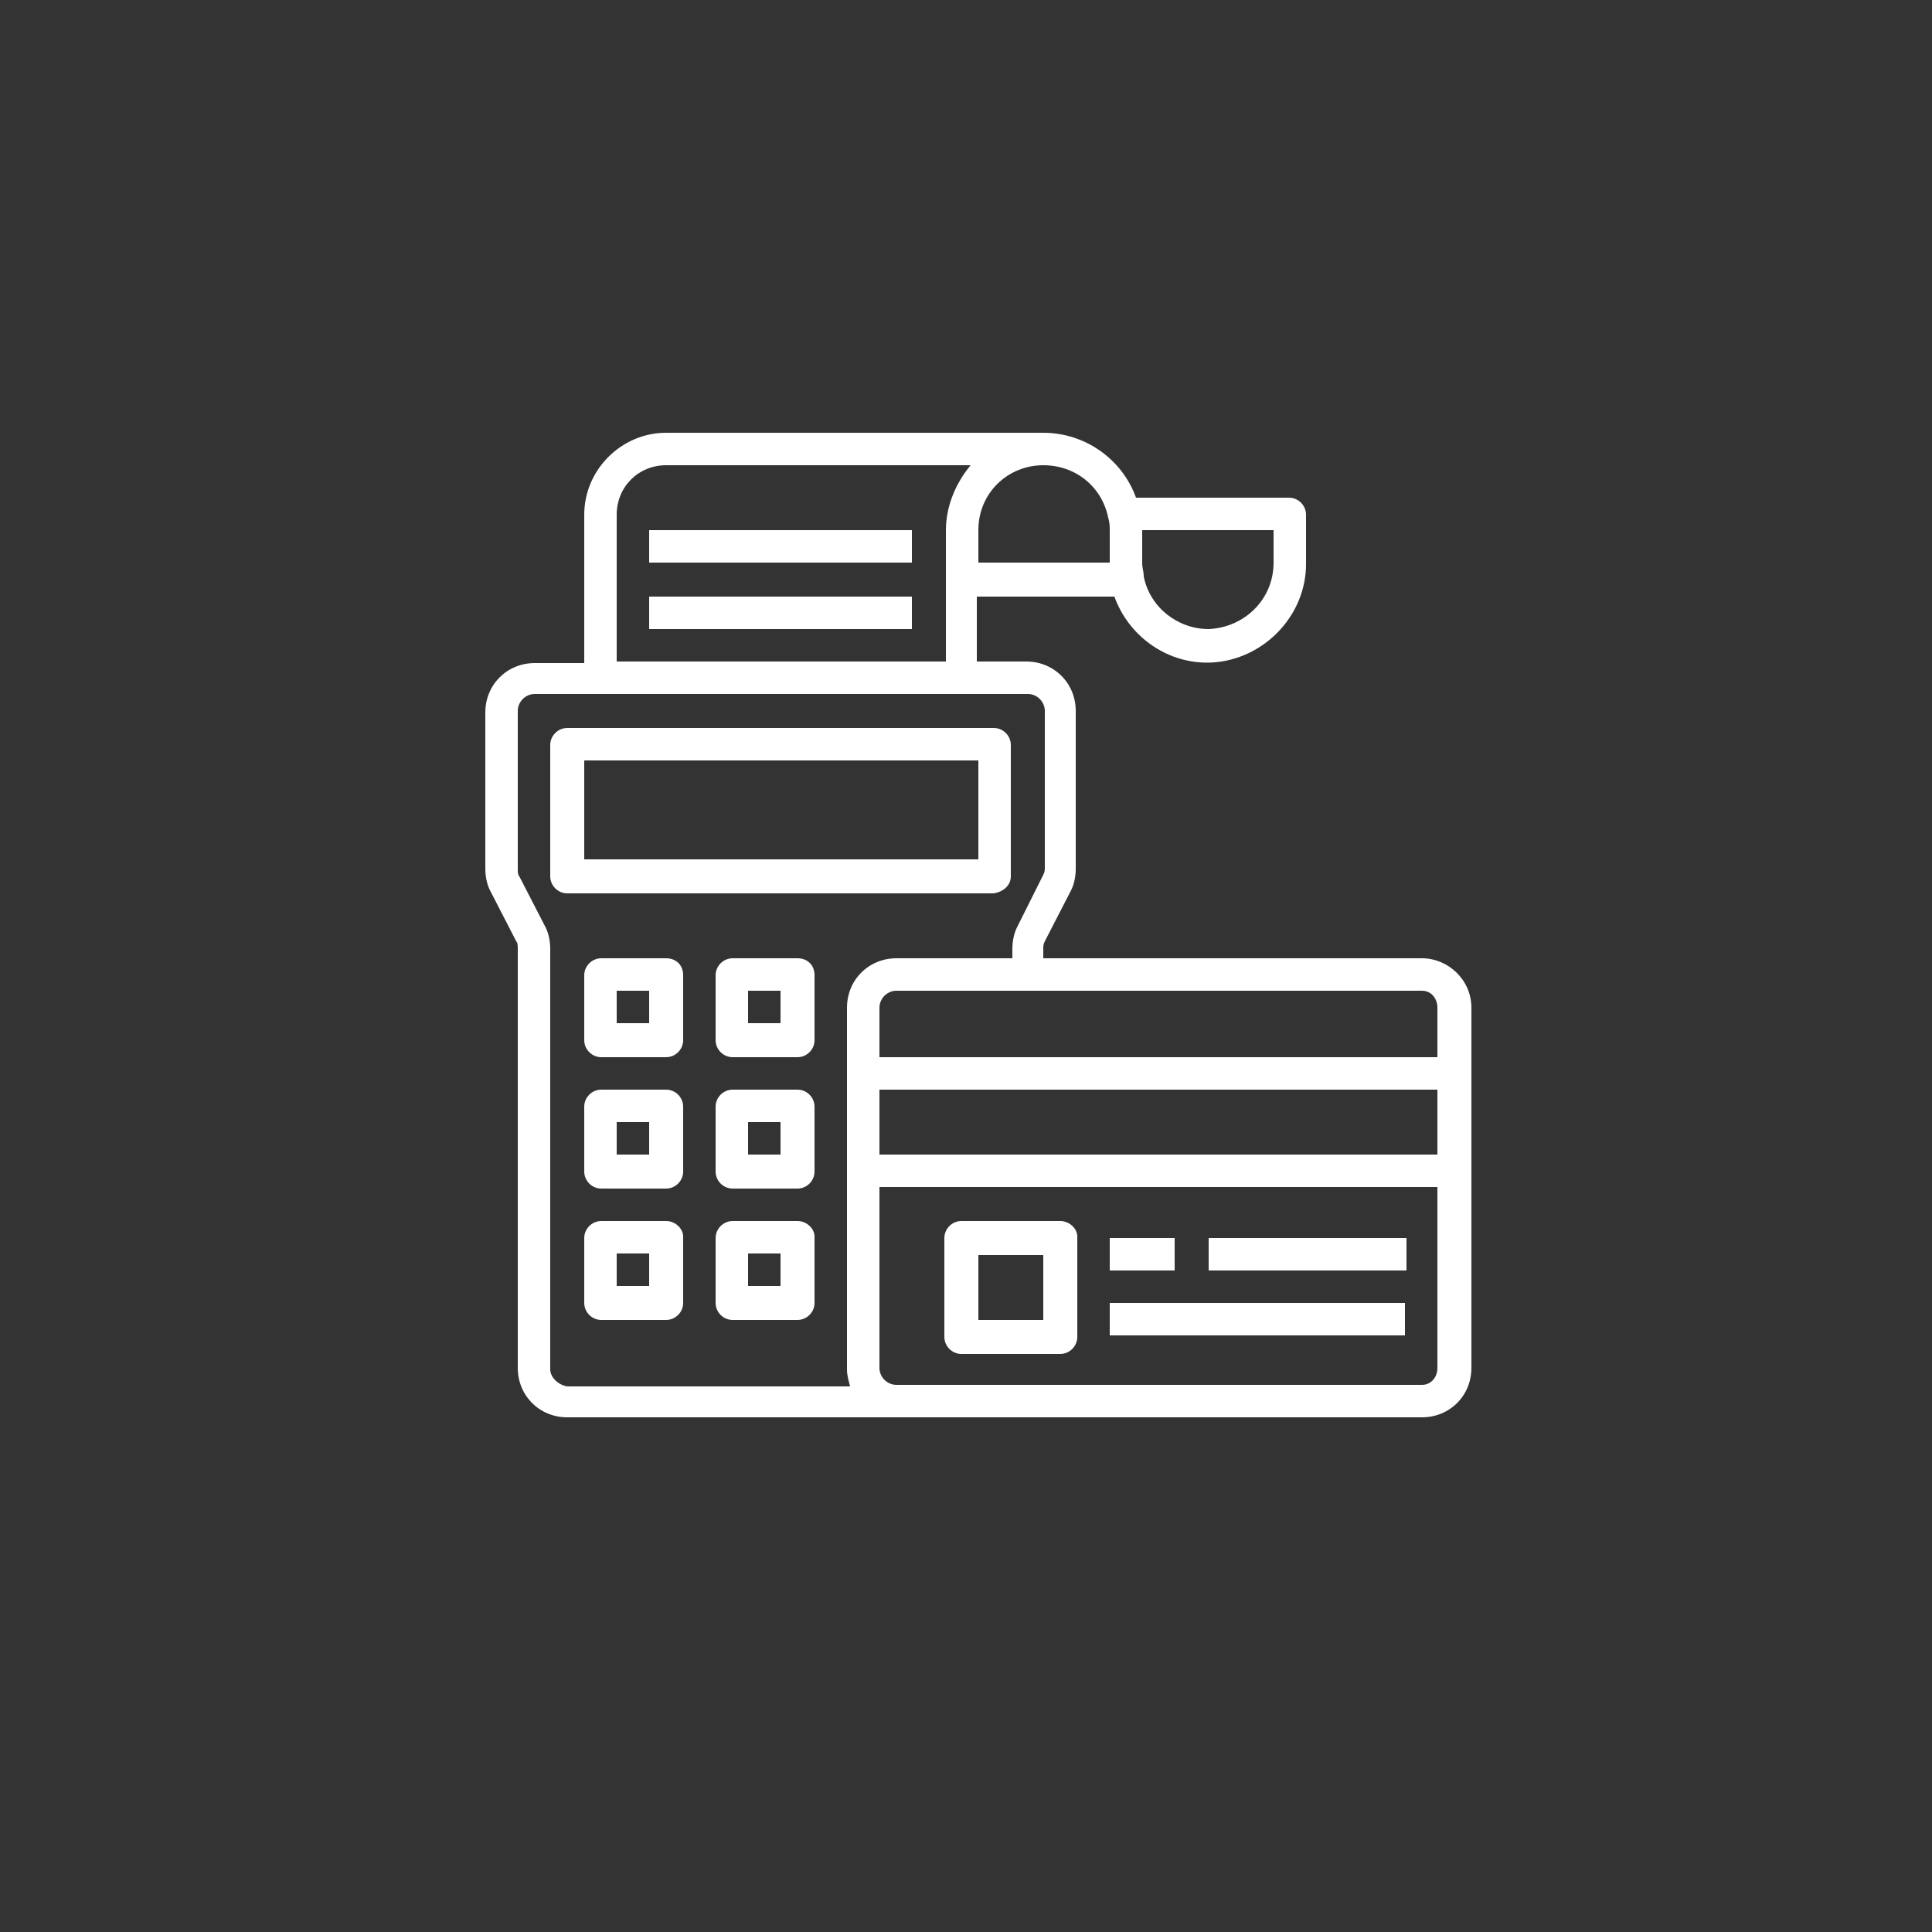
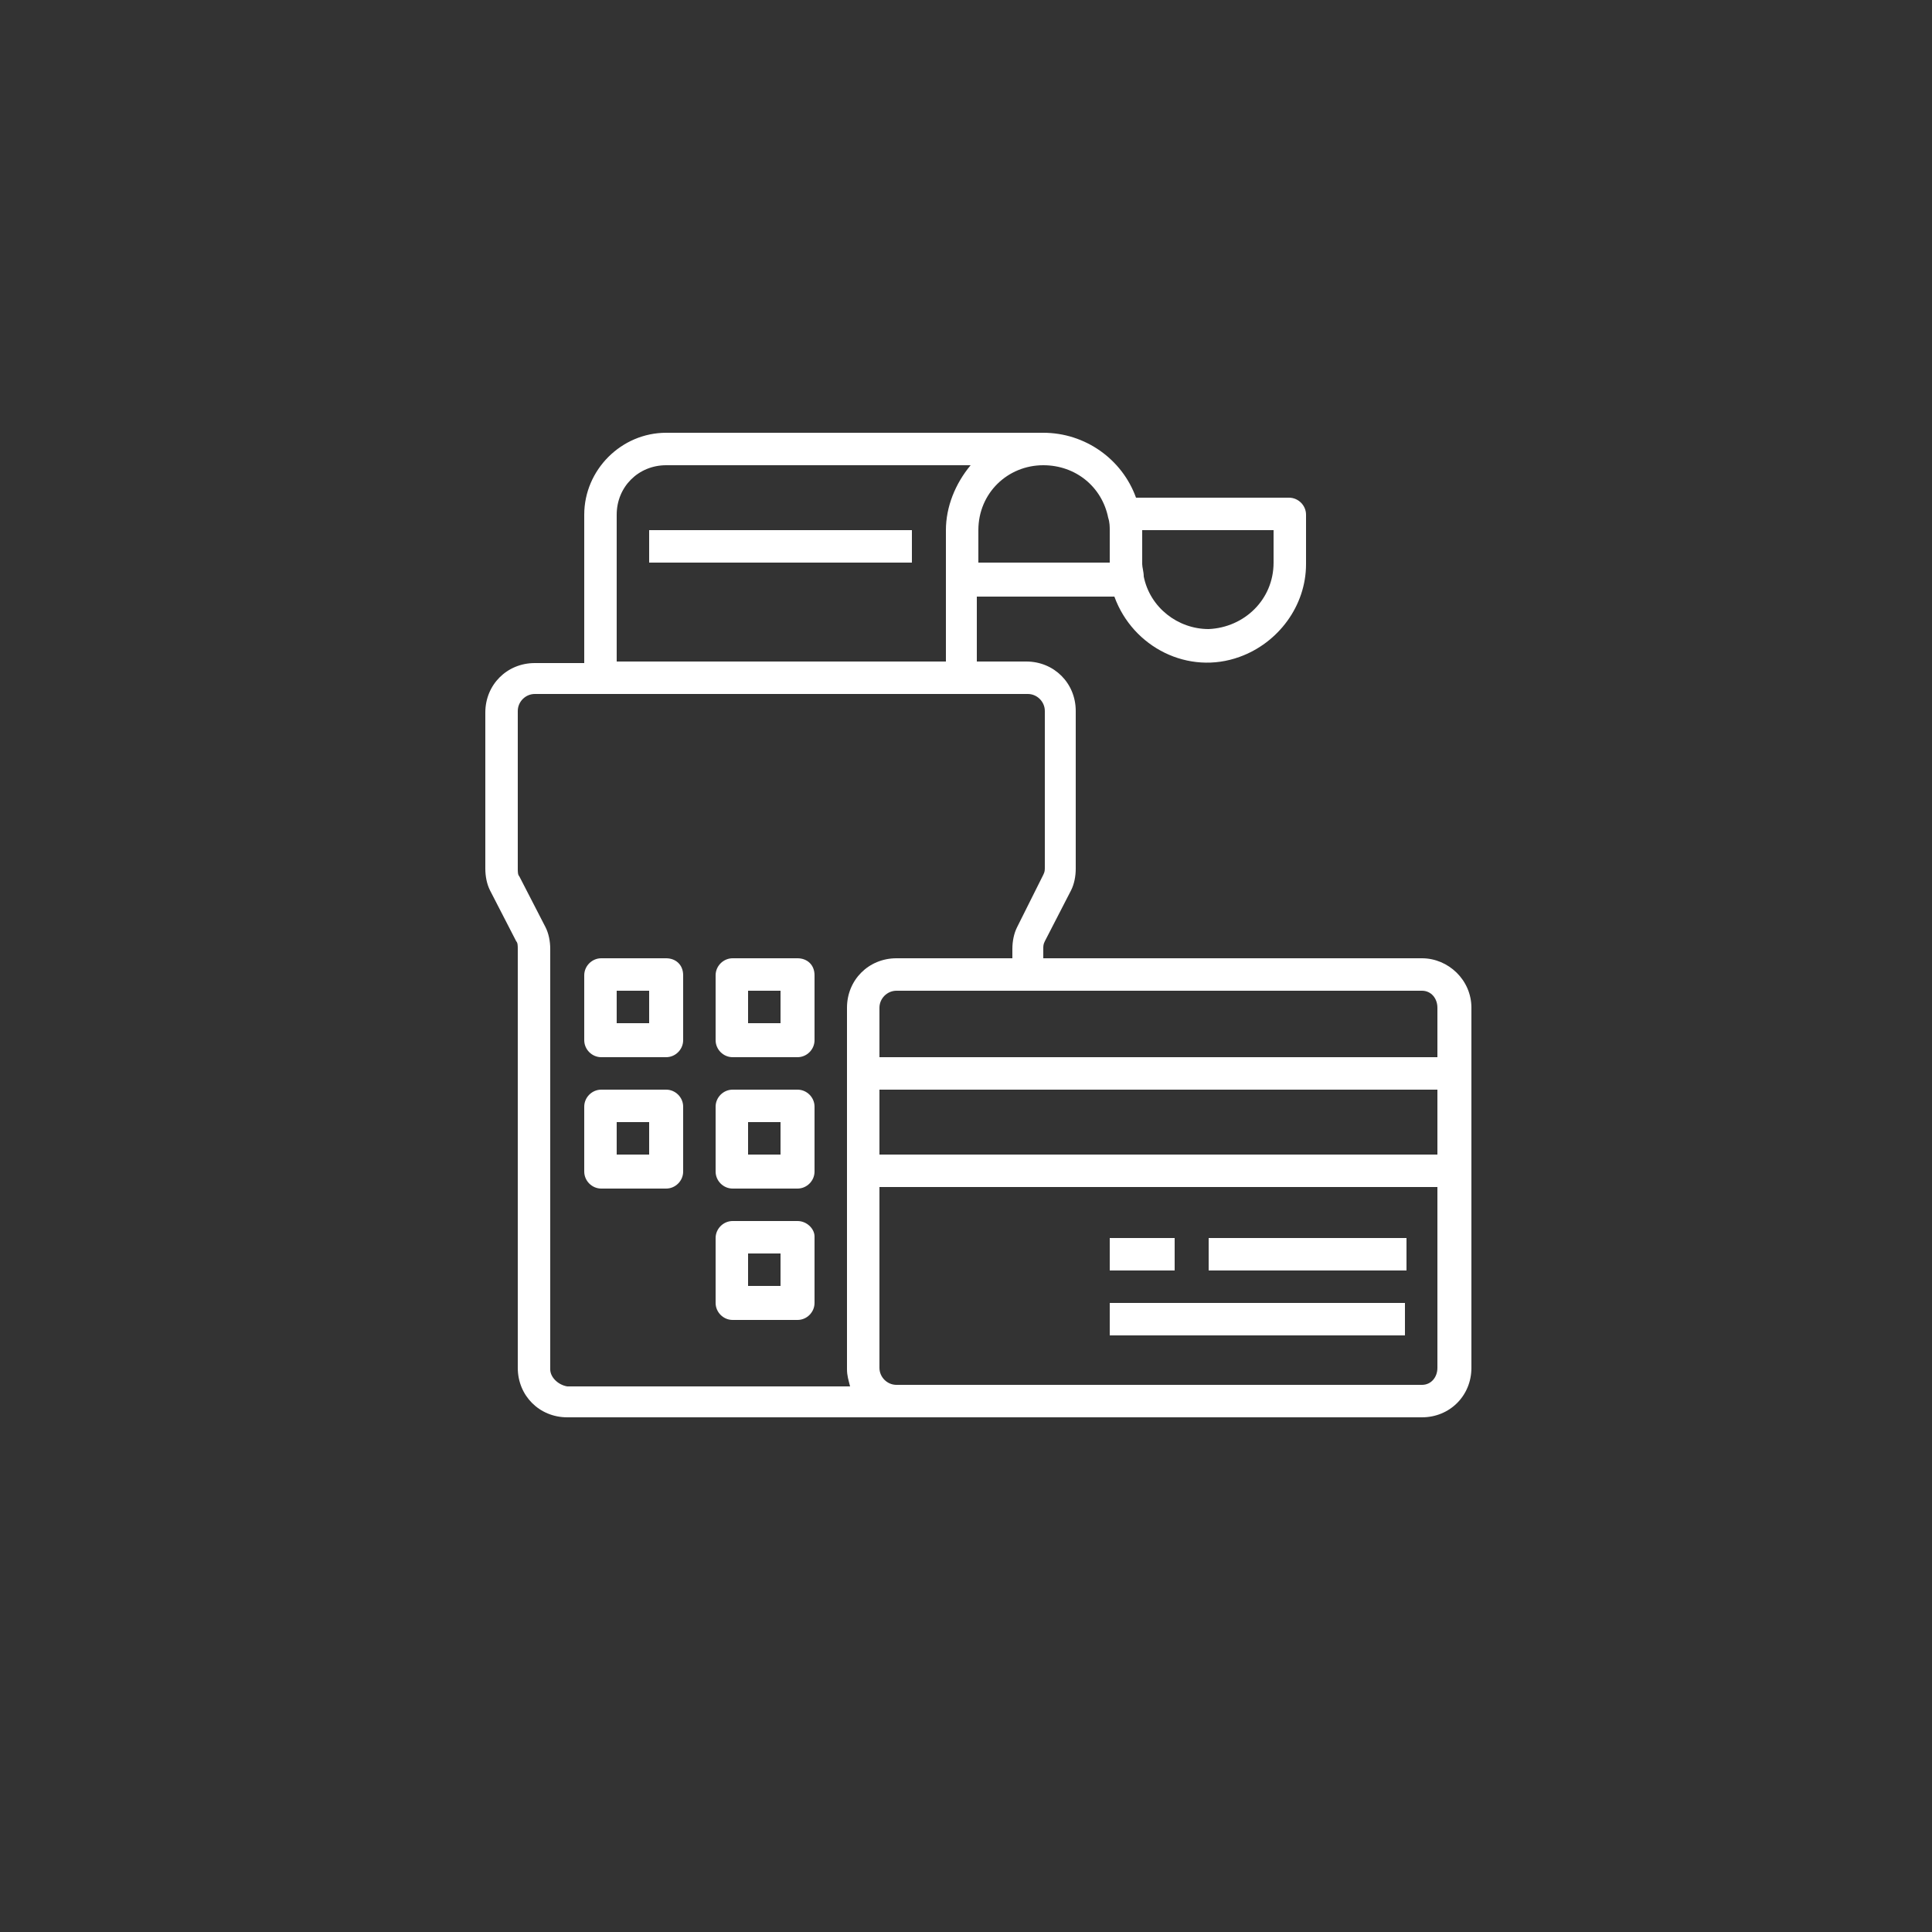
<svg xmlns="http://www.w3.org/2000/svg" version="1.1" id="圖層_1" x="0px" y="0px" viewBox="0 0 125 125" style="enable-background:new 0 0 125 125;" xml:space="preserve" class="svg replaced-svg">
  <rect x="0" y="0" width="125" height="125" fill="#333333" stroke="none" />
  <defs>
    <style>.st1{fill:#ffffff;} .st2{fill:#ffffff;}</style>
  </defs>
  <g>
    <g>
-       <path class="st1" d="M65.4,56.7v-8.5c0-0.6-0.5-1.1-1.1-1.1H36.7c-0.6,0-1.1,0.5-1.1,1.1v8.5c0,0.6,0.5,1.1,1.1,1.1h27.6    C64.9,57.7,65.4,57.3,65.4,56.7z M63.3,55.6H37.8v-6.4h25.5V55.6z" />
      <path class="st1" d="M43.1,62h-4.2c-0.6,0-1.1,0.5-1.1,1.1v4.2c0,0.6,0.5,1.1,1.1,1.1h4.2c0.6,0,1.1-0.5,1.1-1.1v-4.2    C44.2,62.4,43.7,62,43.1,62z M42,66.2h-2.1v-2.1H42V66.2z" />
      <path class="st1" d="M51.6,62h-4.2c-0.6,0-1.1,0.5-1.1,1.1v4.2c0,0.6,0.5,1.1,1.1,1.1h4.2c0.6,0,1.1-0.5,1.1-1.1v-4.2    C52.7,62.4,52.2,62,51.6,62z M50.5,66.2h-2.1v-2.1h2.1V66.2z" />
      <path class="st1" d="M51.6,70.5h-4.2c-0.6,0-1.1,0.5-1.1,1.1v4.2c0,0.6,0.5,1.1,1.1,1.1h4.2c0.6,0,1.1-0.5,1.1-1.1v-4.2    C52.7,71,52.2,70.5,51.6,70.5z M50.5,74.7h-2.1v-2.1h2.1V74.7z" />
      <path class="st1" d="M51.6,79h-4.2c-0.6,0-1.1,0.5-1.1,1.1v4.2c0,0.6,0.5,1.1,1.1,1.1h4.2c0.6,0,1.1-0.5,1.1-1.1V80    C52.7,79.5,52.2,79,51.6,79z M50.5,83.2h-2.1v-2.1h2.1V83.2z" />
      <path class="st1" d="M43.1,70.5h-4.2c-0.6,0-1.1,0.5-1.1,1.1v4.2c0,0.6,0.5,1.1,1.1,1.1h4.2c0.6,0,1.1-0.5,1.1-1.1v-4.2    C44.2,71,43.7,70.5,43.1,70.5z M42,74.7h-2.1v-2.1H42V74.7z" />
-       <path class="st1" d="M43.1,79h-4.2c-0.6,0-1.1,0.5-1.1,1.1v4.2c0,0.6,0.5,1.1,1.1,1.1h4.2c0.6,0,1.1-0.5,1.1-1.1V80    C44.2,79.5,43.7,79,43.1,79z M42,83.2h-2.1v-2.1H42V83.2z" />
      <path class="st2" d="M92,62H67.5v-0.6c0-0.2,0-0.3,0.1-0.5l1.7-3.3c0.2-0.4,0.3-0.9,0.3-1.4V46c0-1.8-1.4-3.2-3.2-3.2h-3.2v-4.2    h8.9c1.2,3.3,4.8,5.1,8.1,3.9c2.5-0.9,4.3-3.3,4.3-6v-3.2c0-0.6-0.5-1.1-1.1-1.1h-9.9c-0.9-2.5-3.3-4.2-6-4.2H43.1    c-2.9,0-5.3,2.4-5.3,5.3v9.6h-3.2c-1.8,0-3.2,1.4-3.2,3.2v10.1c0,0.5,0.1,1,0.3,1.4l1.7,3.3c0.1,0.1,0.1,0.3,0.1,0.5v27.1    c0,1.8,1.4,3.2,3.2,3.2h55.3c1.8,0,3.2-1.4,3.2-3.2V65.2C95.2,63.4,93.7,62,92,62L92,62z M73.9,34.3h8.5v2.1    c0,2.4-1.9,4.2-4.2,4.3c-2,0-3.8-1.4-4.2-3.4c0-0.3-0.1-0.6-0.1-0.8L73.9,34.3L73.9,34.3z M93,65.2v3.2H56.9v-3.2    c0-0.6,0.5-1.1,1.1-1.1h34C92.6,64.1,93,64.6,93,65.2z M56.9,70.5H93v4.2H56.9V70.5z M71.7,33.5L71.7,33.5    c0.1,0.3,0.1,0.6,0.1,0.8v2.1h-8.5v-2.1c0-2.4,1.9-4.2,4.2-4.2C69.6,30.1,71.3,31.5,71.7,33.5z M39.9,33.3c0-1.8,1.4-3.2,3.2-3.2    h19.7c-1,1.2-1.6,2.7-1.6,4.2v8.5H39.9V33.3z M35.6,88.6V61.4c0-0.5-0.1-1-0.3-1.4l-1.7-3.3c-0.1-0.1-0.1-0.3-0.1-0.5V46    c0-0.6,0.5-1.1,1.1-1.1h31.9c0.6,0,1.1,0.5,1.1,1.1v10.1c0,0.2,0,0.3-0.1,0.5L65.8,60c-0.2,0.4-0.3,0.9-0.3,1.4V62H58    c-1.8,0-3.2,1.4-3.2,3.2v23.4c0,0.4,0.1,0.7,0.2,1.1H36.7C36.1,89.6,35.6,89.1,35.6,88.6L35.6,88.6z M92,89.6H58    c-0.6,0-1.1-0.5-1.1-1.1V76.8H93v11.7C93,89.1,92.6,89.6,92,89.6z" />
-       <path class="st2" d="M68.6,79h-6.4c-0.6,0-1.1,0.5-1.1,1.1v6.4c0,0.6,0.5,1.1,1.1,1.1h6.4c0.6,0,1.1-0.5,1.1-1.1V80    C69.7,79.5,69.2,79,68.6,79z M67.5,85.4h-4.2v-4.2h4.2V85.4z" />
      <path class="st2" d="M71.8,80.1H76v2.1h-4.2V80.1z" />
      <path class="st2" d="M78.2,80.1h12.8v2.1H78.2V80.1L78.2,80.1z" />
      <path class="st2" d="M71.8,84.3h19.1v2.1H71.8V84.3z" />
      <path class="st2" d="M42,34.3h17v2.1H42C42,36.5,42,34.3,42,34.3z" />
-       <path class="st2" d="M42,38.6h17v2.1H42C42,40.7,42,38.6,42,38.6z" />
+       <path class="st2" d="M42,38.6h17H42C42,40.7,42,38.6,42,38.6z" />
    </g>
  </g>
</svg>